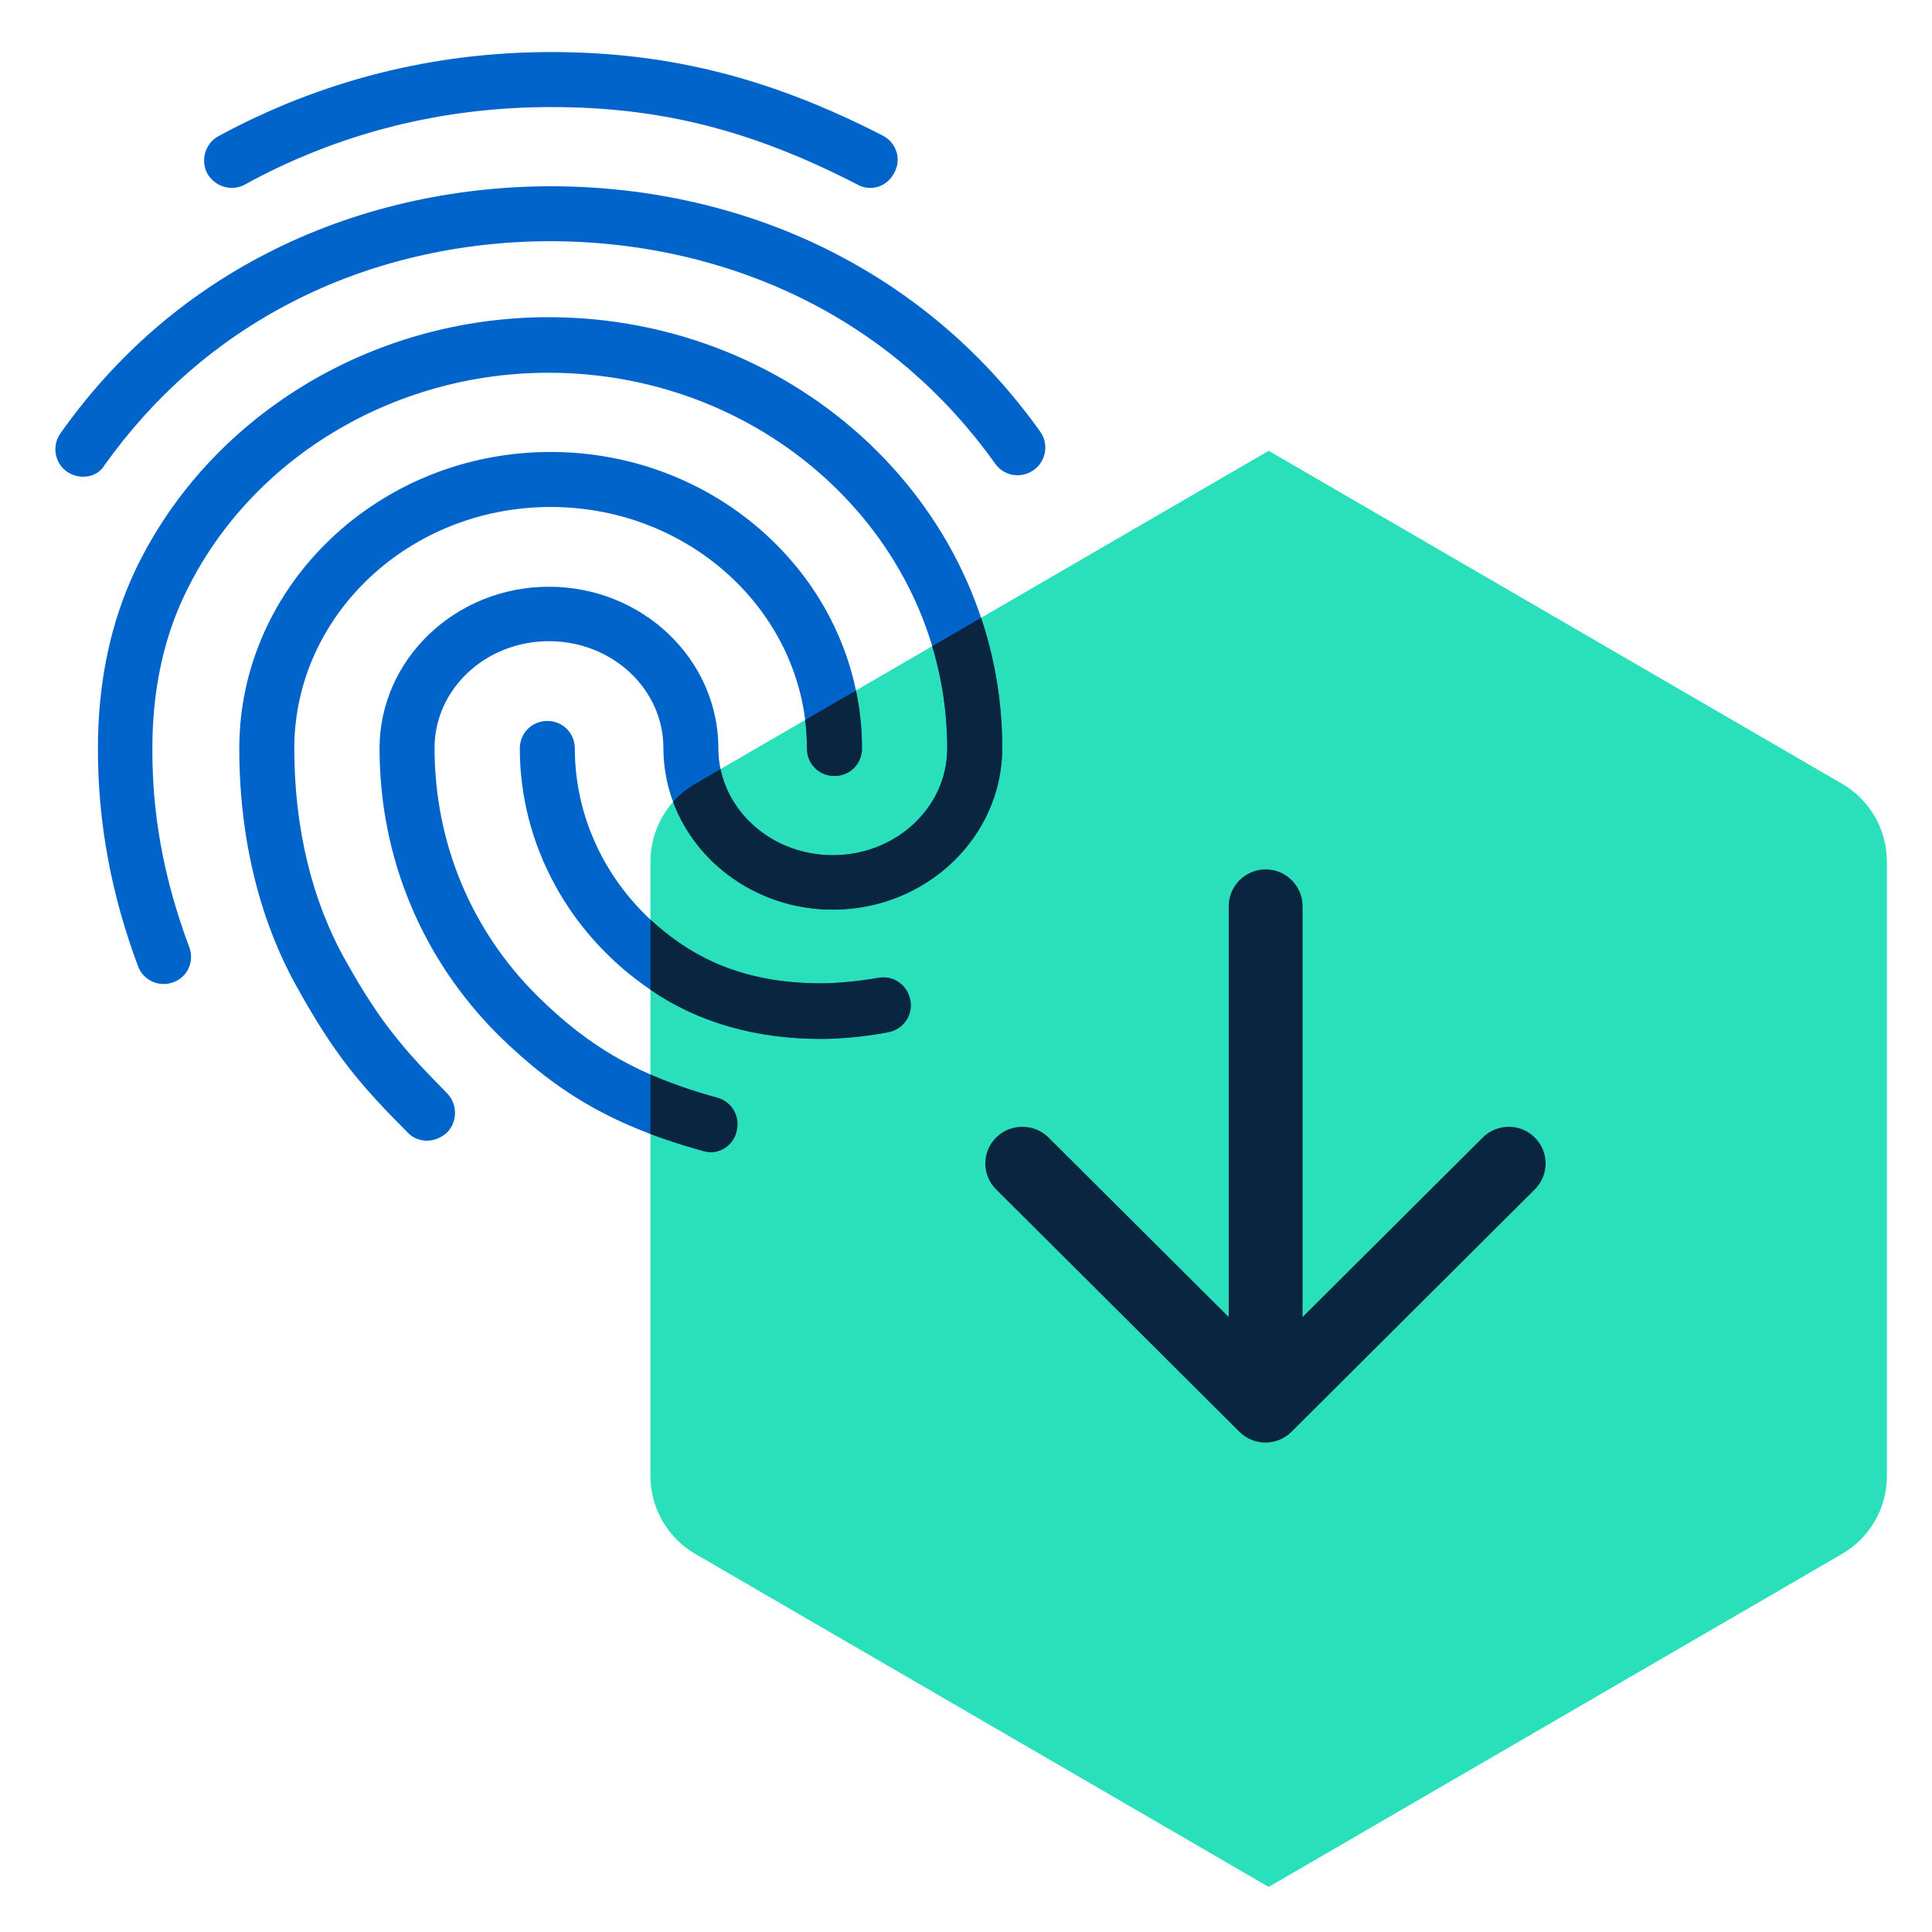
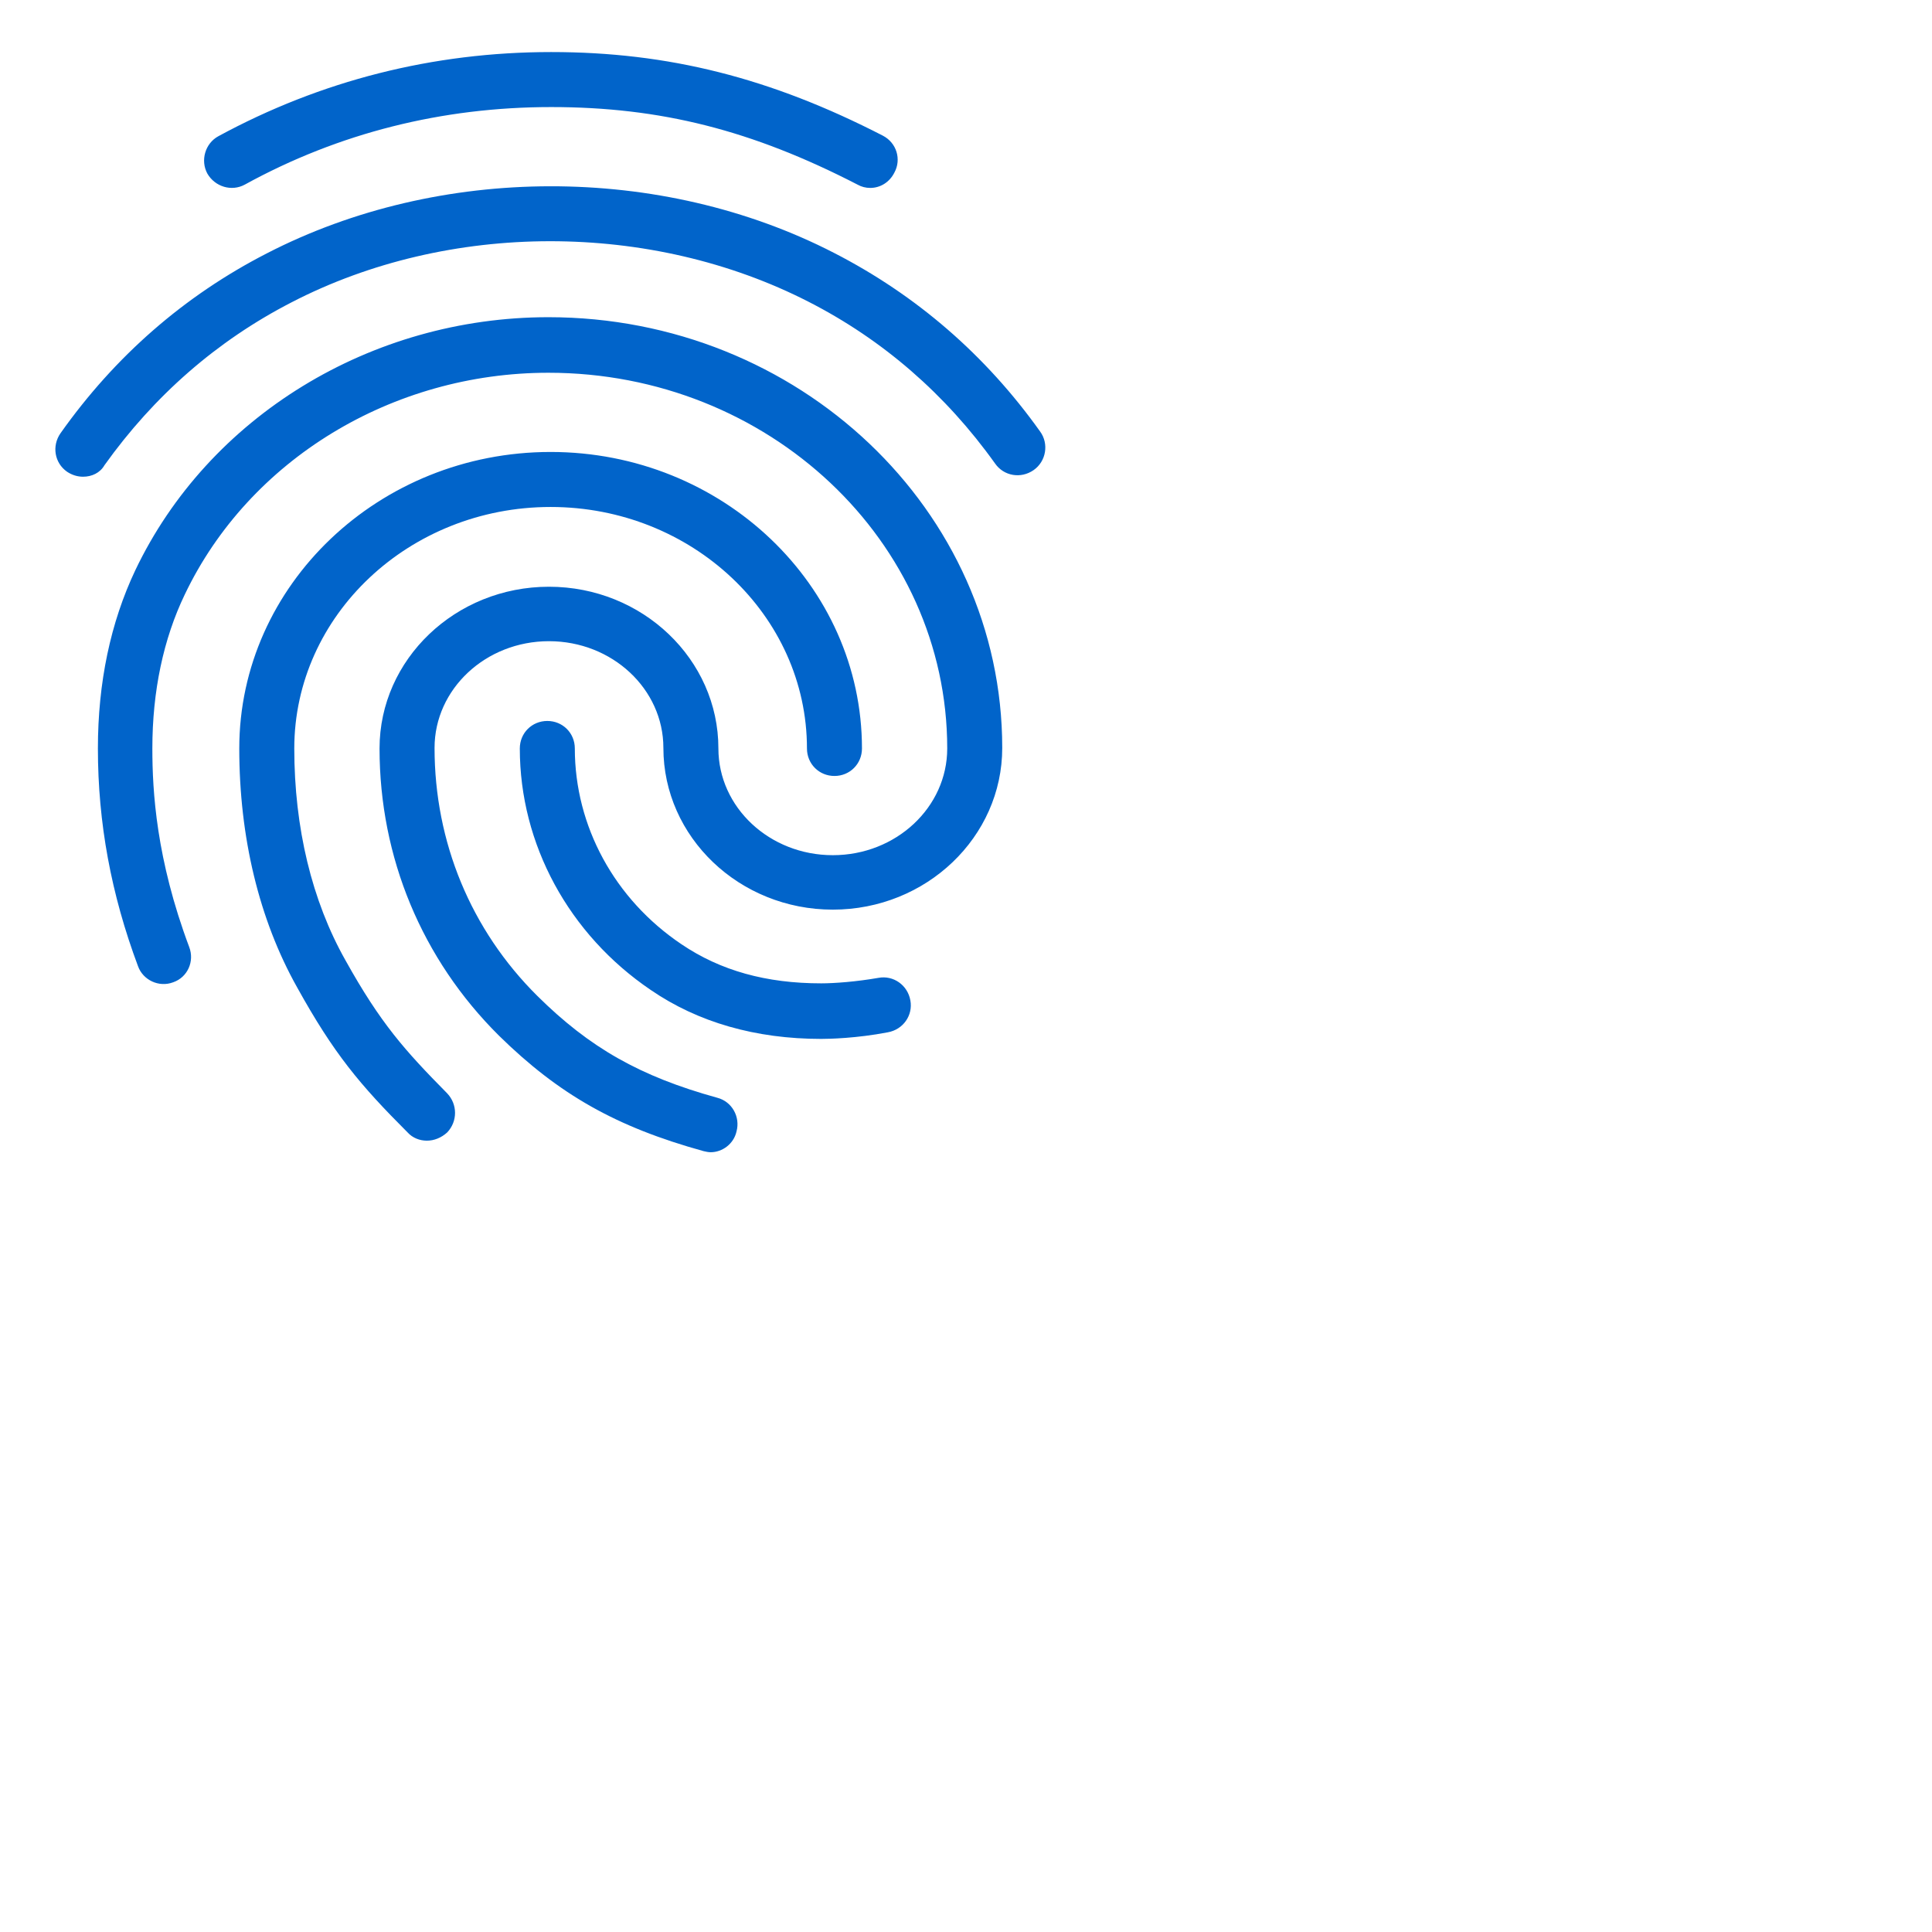
<svg xmlns="http://www.w3.org/2000/svg" width="300" height="300" viewBox="0 0 300 300" fill="none">
-   <path d="M286.062 121.719L270.412 112.631L197 70L125.774 111.359L107.938 121.719C103.647 124.212 101 128.822 101 133.808V229.185C101 234.171 103.647 238.781 107.938 241.274L115.903 245.903H115.953C116.171 246.035 116.376 246.179 116.6 246.31L197 293L277.4 246.31C277.618 246.185 277.829 246.041 278.047 245.903H278.097L286.062 241.274C290.353 238.781 293 234.171 293 229.185V133.808C293 128.822 290.353 124.212 286.062 121.719Z" fill="#2AE0BB" />
  <path d="M135.127 29.181C134.443 29.181 133.76 29.01 133.162 28.669C116.762 20.212 102.583 16.625 85.585 16.625C68.672 16.625 52.614 20.64 38.008 28.669C35.958 29.779 33.395 29.01 32.2 26.96C31.089 24.91 31.858 22.262 33.908 21.152C49.795 12.525 67.221 8.083 85.585 8.083C103.779 8.083 119.666 12.098 137.091 21.067C139.227 22.177 139.995 24.739 138.885 26.79C138.116 28.327 136.664 29.181 135.127 29.181V29.181ZM12.896 74.025C12.041 74.025 11.187 73.769 10.418 73.256C8.454 71.889 8.027 69.242 9.393 67.277C17.85 55.319 28.612 45.923 41.425 39.346C68.246 25.508 102.583 25.423 129.489 39.26C142.302 45.837 153.064 55.148 161.52 67.021C162.887 68.9 162.46 71.633 160.495 73C158.531 74.367 155.883 73.939 154.516 71.975C146.829 61.212 137.091 52.756 125.56 46.862C101.045 34.306 69.698 34.306 45.268 46.948C33.652 52.927 23.914 61.469 16.227 72.231C15.543 73.427 14.262 74.025 12.896 74.025V74.025ZM66.281 177.123C65.171 177.123 64.06 176.696 63.291 175.842C55.86 168.41 51.846 163.627 46.123 153.292C40.229 142.785 37.154 129.973 37.154 116.221C37.154 90.852 58.85 70.181 85.5 70.181C112.15 70.181 133.845 90.852 133.845 116.221C133.845 118.612 131.966 120.492 129.575 120.492C127.183 120.492 125.304 118.612 125.304 116.221C125.304 95.55 107.452 78.723 85.5 78.723C63.547 78.723 45.696 95.55 45.696 116.221C45.696 128.521 48.429 139.881 53.639 149.106C59.106 158.929 62.864 163.115 69.441 169.777C71.064 171.485 71.064 174.133 69.441 175.842C68.502 176.696 67.391 177.123 66.281 177.123ZM127.525 161.321C117.36 161.321 108.391 158.758 101.045 153.719C88.318 145.092 80.716 131.083 80.716 116.221C80.716 113.829 82.596 111.95 84.987 111.95C87.379 111.95 89.258 113.829 89.258 116.221C89.258 128.265 95.408 139.625 105.829 146.629C111.893 150.729 118.983 152.694 127.525 152.694C129.575 152.694 132.991 152.437 136.408 151.84C138.714 151.412 140.935 152.95 141.362 155.342C141.789 157.648 140.252 159.869 137.86 160.296C132.991 161.235 128.72 161.321 127.525 161.321V161.321ZM110.356 178.917C110.014 178.917 109.587 178.831 109.245 178.746C95.664 174.987 86.781 169.948 77.471 160.808C65.512 148.935 58.935 133.133 58.935 116.221C58.935 102.383 70.722 91.108 85.243 91.108C99.764 91.108 111.552 102.383 111.552 116.221C111.552 125.36 119.495 132.792 129.318 132.792C139.141 132.792 147.085 125.36 147.085 116.221C147.085 84.019 119.325 57.881 85.158 57.881C60.9 57.881 38.691 71.377 28.698 92.304C25.366 99.223 23.658 107.337 23.658 116.221C23.658 122.883 24.256 133.39 29.381 147.056C30.235 149.277 29.125 151.754 26.904 152.523C24.683 153.377 22.206 152.181 21.437 150.046C17.252 138.856 15.202 127.752 15.202 116.221C15.202 105.971 17.166 96.66 21.01 88.546C32.37 64.715 57.568 49.254 85.158 49.254C124.023 49.254 155.627 79.235 155.627 116.135C155.627 129.973 143.839 141.248 129.318 141.248C114.798 141.248 103.01 129.973 103.01 116.135C103.01 106.996 95.066 99.564 85.243 99.564C75.421 99.564 67.477 106.996 67.477 116.135C67.477 130.742 73.114 144.408 83.45 154.658C91.564 162.687 99.337 167.129 111.381 170.46C113.687 171.058 114.968 173.45 114.37 175.671C113.943 177.635 112.15 178.917 110.356 178.917V178.917Z" fill="#0164CA" />
-   <path fill-rule="evenodd" clip-rule="evenodd" d="M132.915 107.213C133.525 110.127 133.845 113.139 133.845 116.221C133.845 118.613 131.966 120.492 129.575 120.492C127.183 120.492 125.304 118.613 125.304 116.221C125.304 114.723 125.21 113.245 125.028 111.793L125.774 111.359L132.915 107.213ZM144.757 100.336L152.344 95.93C154.476 102.307 155.627 109.095 155.627 116.135C155.627 129.973 143.839 141.248 129.318 141.248C117.881 141.248 108.139 134.253 104.518 124.52C105.488 123.425 106.637 122.475 107.938 121.719L111.884 119.427C113.485 127.037 120.674 132.792 129.318 132.792C139.141 132.792 147.085 125.36 147.085 116.221C147.085 110.715 146.274 105.387 144.757 100.336ZM101 153.688V142.797C102.486 144.183 104.099 145.466 105.829 146.629C111.893 150.729 118.983 152.694 127.525 152.694C129.575 152.694 132.991 152.438 136.408 151.84C138.714 151.413 140.935 152.95 141.362 155.342C141.789 157.648 140.252 159.869 137.86 160.296C132.991 161.235 128.72 161.321 127.525 161.321C117.36 161.321 108.391 158.758 101.045 153.719C101.03 153.708 101.015 153.698 101 153.688ZM101 166.849C104.125 168.22 107.535 169.397 111.381 170.46C113.687 171.058 114.968 173.45 114.37 175.671C113.943 177.635 112.15 178.917 110.356 178.917C110.014 178.917 109.587 178.831 109.245 178.746C106.292 177.929 103.562 177.051 101 176.084V166.849Z" fill="#0A2540" />
-   <path d="M190.796 140.712V204.509L162.818 176.637C160.582 174.41 156.913 174.41 154.677 176.637C152.441 178.865 152.441 182.463 154.677 184.69L192.458 222.329C194.694 224.557 198.306 224.557 200.542 222.329L238.323 184.69C240.559 182.463 240.559 178.865 238.323 176.637C236.087 174.41 232.475 174.41 230.239 176.637L202.262 204.509V140.712C202.262 137.57 199.682 135 196.529 135C193.375 135 190.796 137.57 190.796 140.712Z" fill="#0A2540" />
</svg>